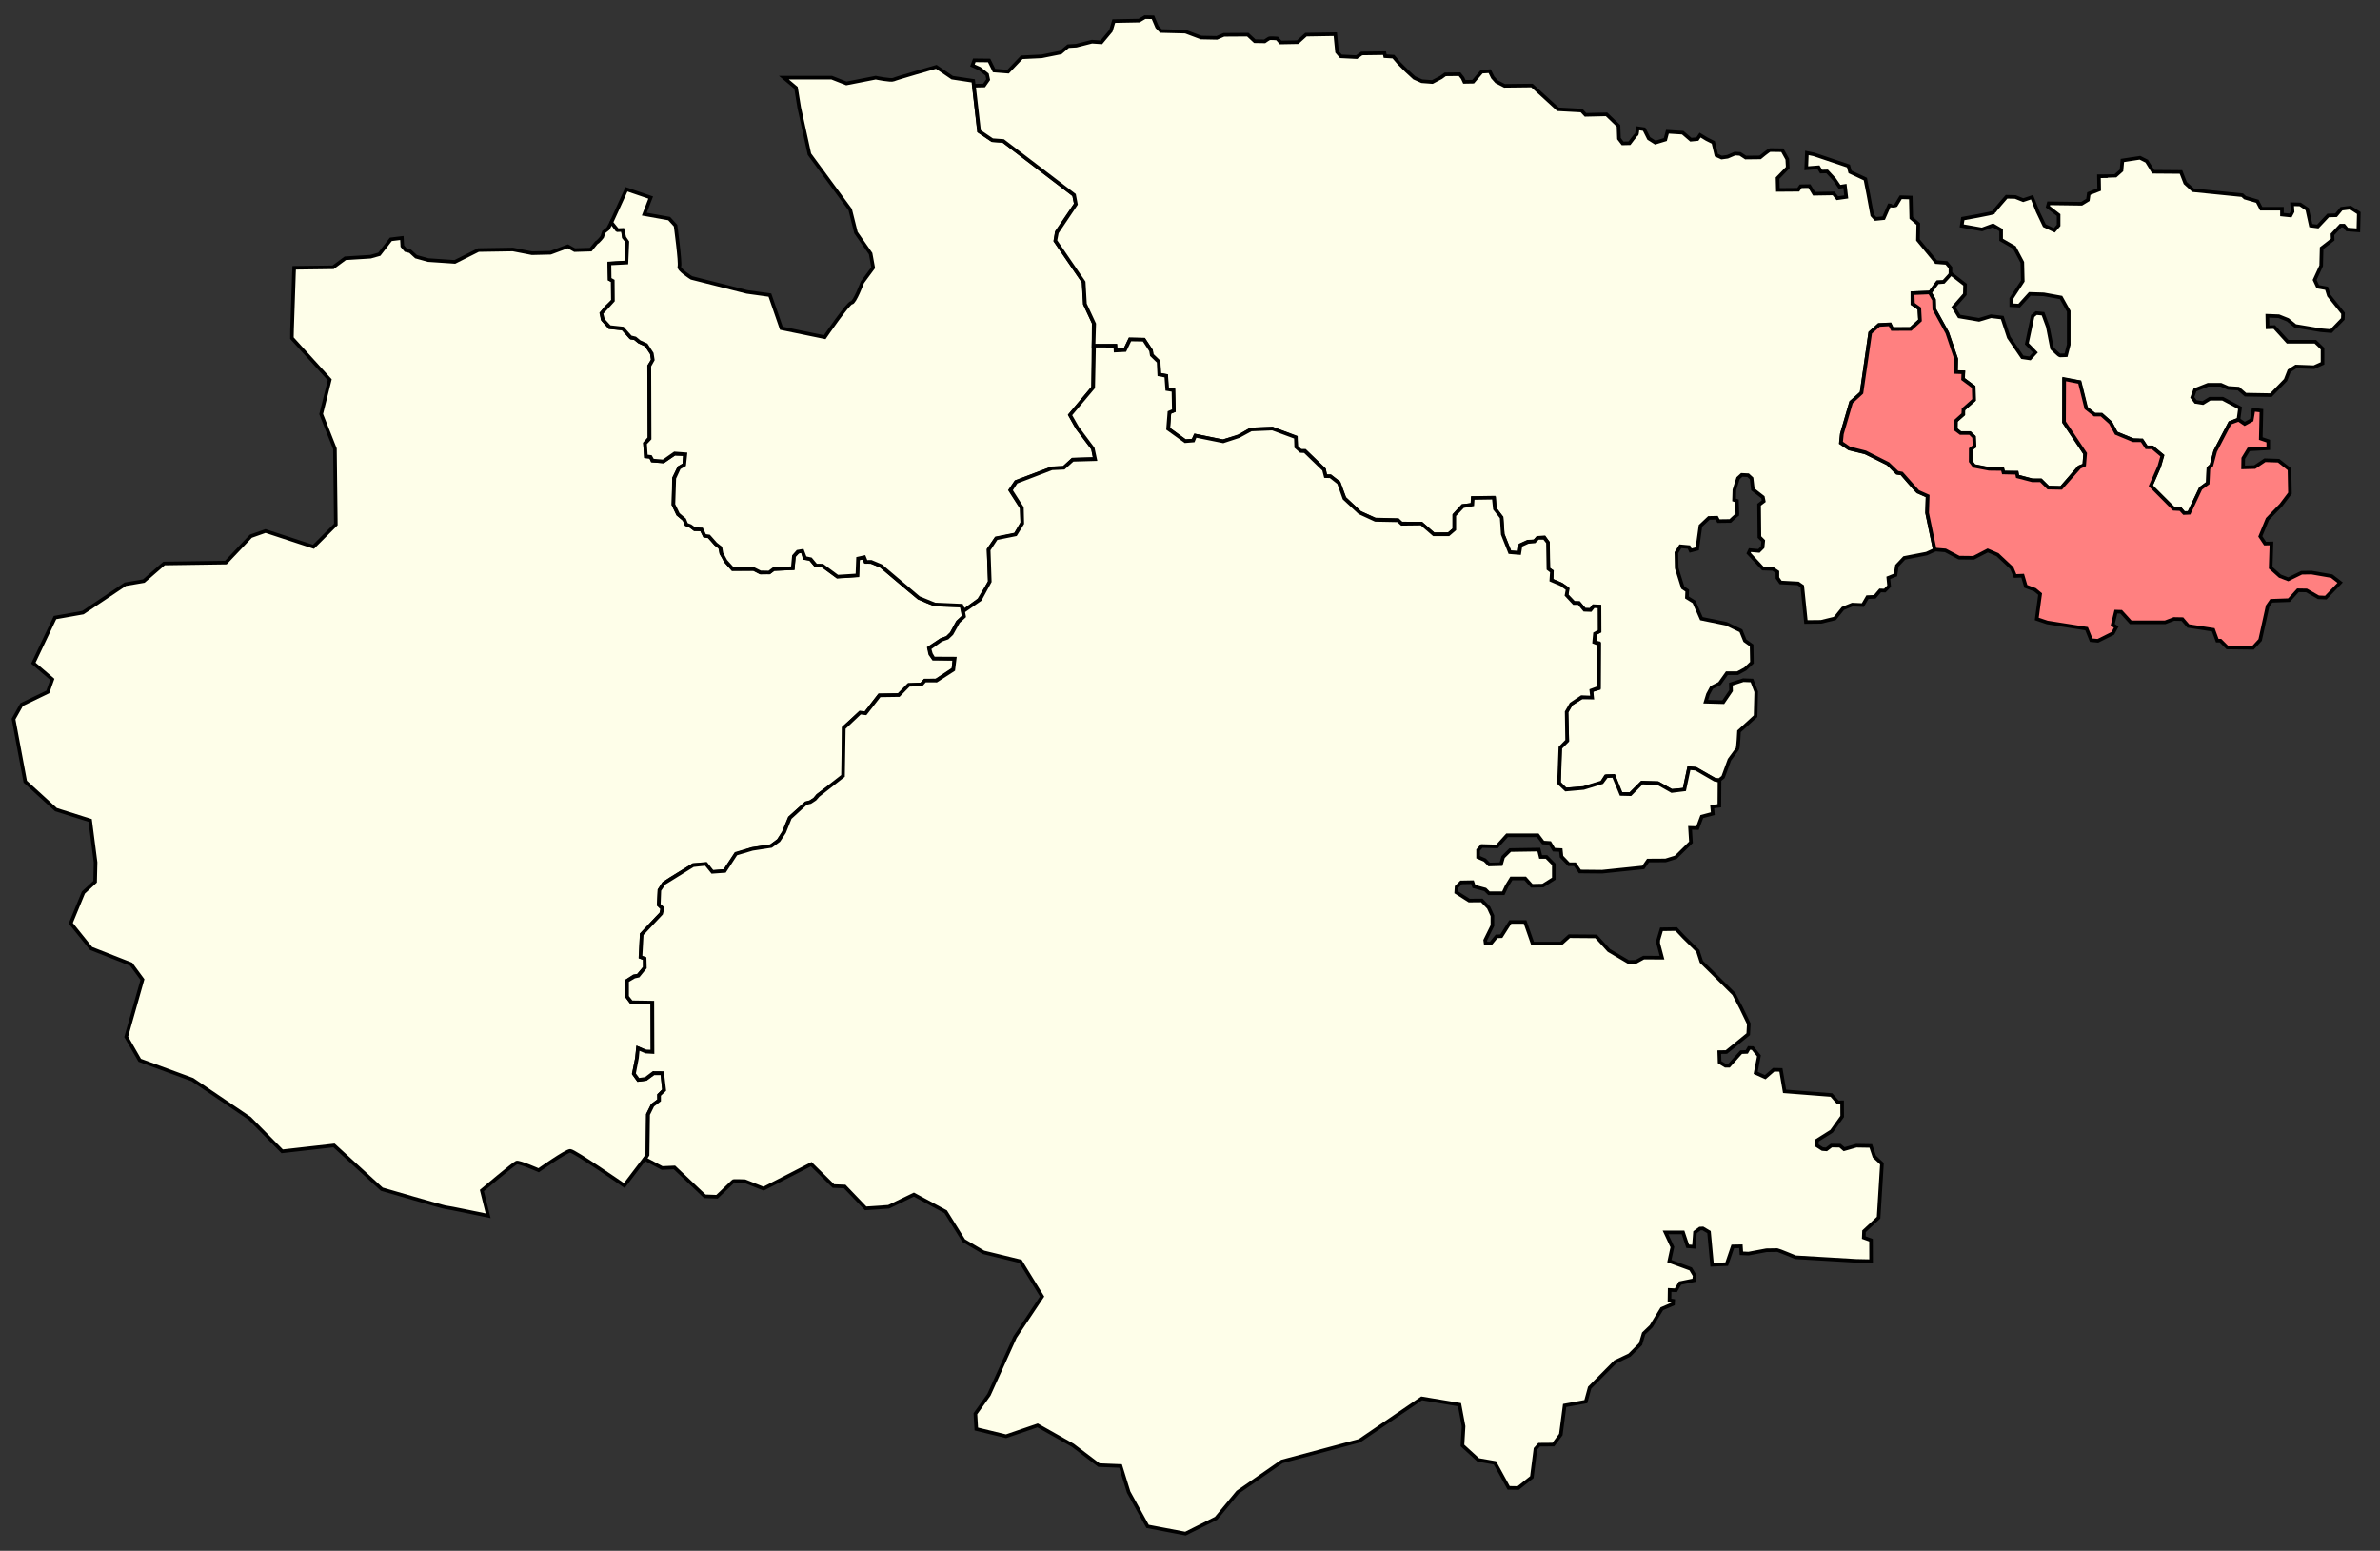
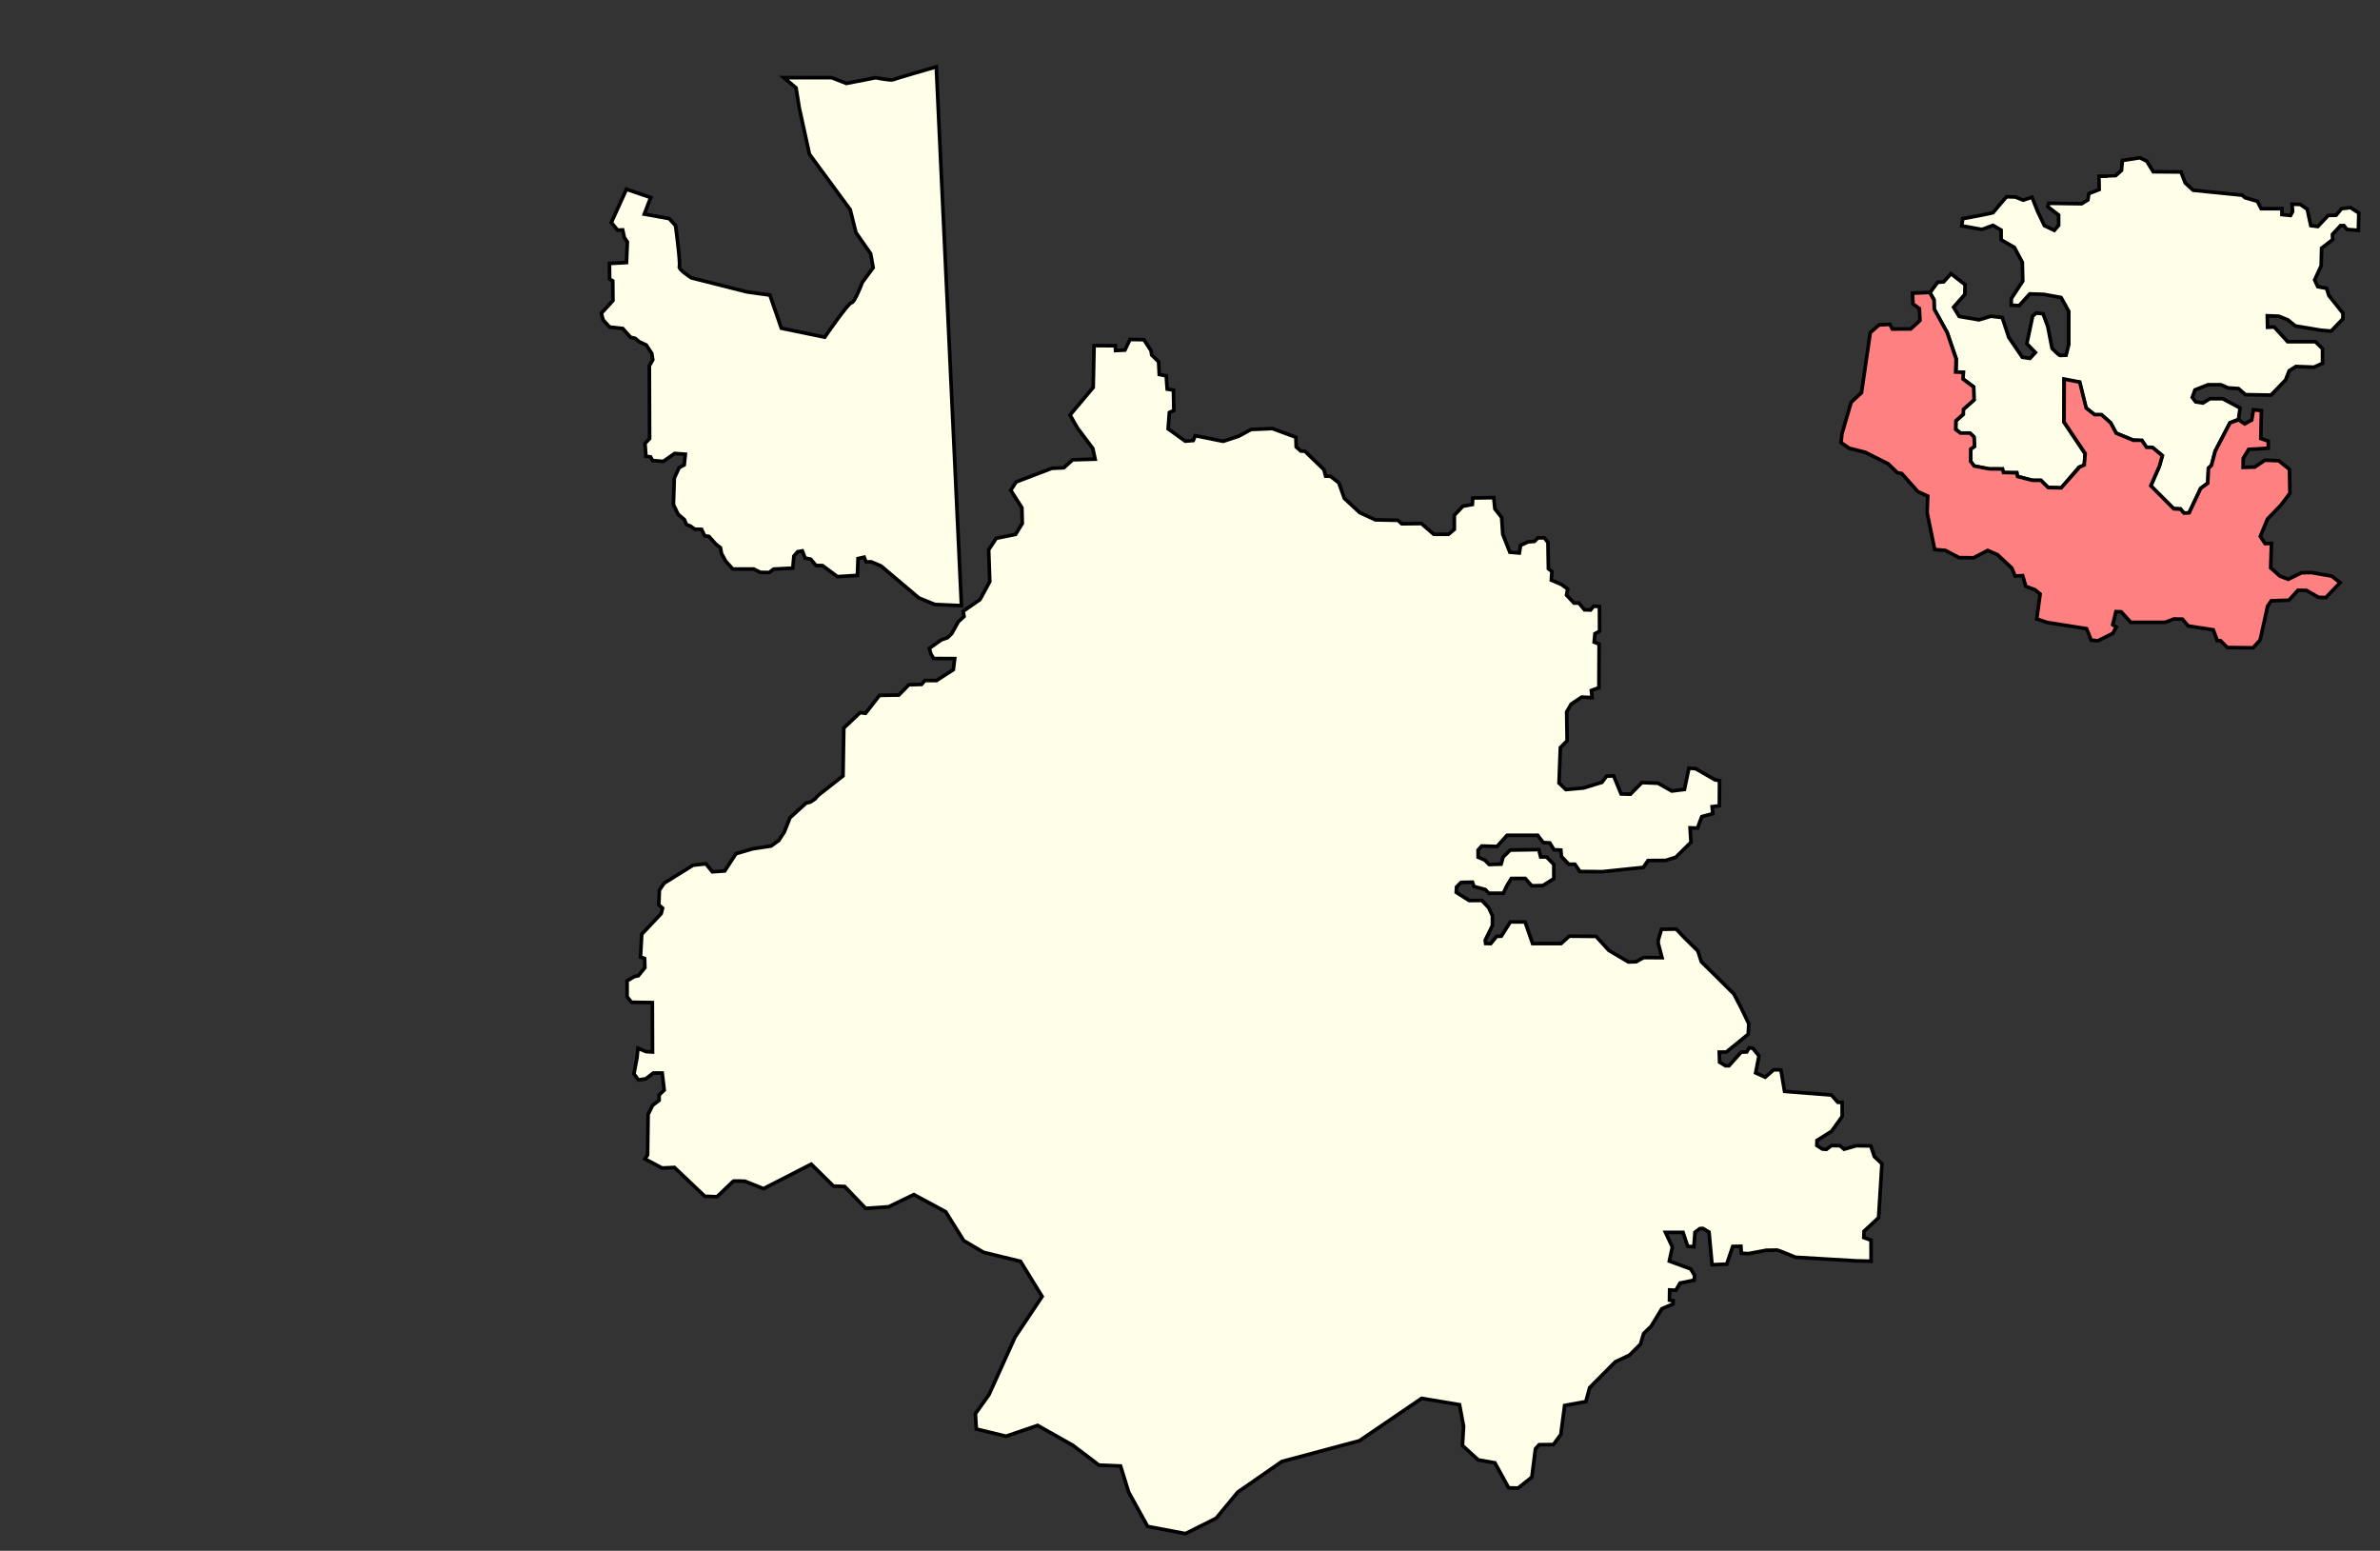
<svg xmlns="http://www.w3.org/2000/svg" xmlns:ns1="http://www.inkscape.org/namespaces/inkscape" xmlns:ns2="http://sodipodi.sourceforge.net/DTD/sodipodi-0.dtd" width="660" height="430" id="svg2" version="1.1" ns1:version="0.48.1 " ns2:docname="Providensky District 2008.svg">
  <rect width="100%" height="100%" fill="#333333" stroke="none" />
  <defs id="defs4">
    <ns1:path-effect effect="skeletal" id="path-effect3002" is_visible="true" pattern="M 0,5 C 0,2.24 2.24,0 5,0 7.76,0 10,2.24 10,5 10,7.76 7.76,10 5,10 2.24,10 0,7.76 0,5 z" copytype="single_stretched" prop_scale="1" scale_y_rel="false" spacing="0" normal_offset="0" tang_offset="0" prop_units="false" vertical_pattern="false" fuse_tolerance="0" />
    <ns1:path-effect effect="skeletal" id="path-effect2998" is_visible="true" pattern="M 0,0 0,10 10,5 z" copytype="single_stretched" prop_scale="1" scale_y_rel="false" spacing="0" normal_offset="0" tang_offset="0" prop_units="false" vertical_pattern="false" fuse_tolerance="0" />
    <ns1:path-effect effect="spiro" id="path-effect2994" is_visible="true" />
    <ns1:path-effect effect="spiro" id="path-effect3005" is_visible="true" />
    <filter id="filter3040" ns1:label="Duotone" ns1:menu="Color" ns1:menu-tooltip="Change colors to a duotone palette" height="1" width="1" y="0" x="0" color-interpolation-filters="sRGB">
      <feColorMatrix id="feColorMatrix3042" type="saturate" values="0" result="result1" />
      <feFlood id="feFlood3044" flood-color="rgb(9,111,152)" result="result2" />
      <feBlend id="feBlend3046" in2="result1" mode="screen" result="result2" />
      <feComposite id="feComposite3048" in2="SourceGraphic" operator="in" in="result2" />
    </filter>
    <ns1:perspective id="perspective18" ns1:persp3d-origin="622.97998 : 263.06 : 1" ns1:vp_z="1245.96 : 394.59 : 1" ns1:vp_y="0 : 1000 : 0" ns1:vp_x="0 : 394.59 : 1" ns2:type="inkscape:persp3d" />
  </defs>
  <ns2:namedview id="base" pagecolor="#ffffff" bordercolor="#666666" borderopacity="1.0" ns1:pageopacity="0.0" ns1:pageshadow="2" ns1:zoom="1.361769" ns1:cx="331.5663" ns1:cy="303.26087" ns1:document-units="px" ns1:current-layer="layer1" showgrid="false" ns1:window-width="1440" ns1:window-height="881" ns1:window-x="-4" ns1:window-y="-4" ns1:window-maximized="1" width="100px" />
  <g ns1:label="Layer 1" ns1:groupmode="layer" id="layer1" transform="translate(0,-622.362)">
-     <path style="fill:#fefee9;stroke:#000000;stroke-width:1px;stroke-linecap:butt;stroke-linejoin:miter;stroke-opacity:1;fill-opacity:1" d="m 265.561,794.855 1.688,-1.562 -0.625,-3.125 -7.375,-0.188 -2.375,-0.938 -2.062,-0.938 -2.688,-2.188 -7.862,-6.648 -2.607,-1.061 -1.679,-0.088 -0.398,-1.105 -1.635,0.177 -0.221,4.64 -5.524,0.354 -4.198,-3.094 -1.9,-0.088 -1.458,-1.724 -1.547,-0.177 -0.53,-2.077 -1.282,0.354 -1.105,1.149 -0.309,3.403 -5.303,0.221 -1.193,0.884 -2.431,0.088 -1.9,-1.016 -5.878,0.044 -1.9,-2.121 -0.575,-1.215 -0.658,-1 -0.359,-1.762 -1.122,-0.789 -1.043,-1.2 -0.884,-0.972 -1.242,-0.268 -0.879,-1.72 -1.874,0 -1.264,-1.016 -1.026,-0.388 -0.565,-1.291 -1.768,-1.458 -1.237,-2.652 0.133,-7.38 1.414,-2.873 1.458,-0.84 0.133,-2.961 -2.873,-0.044 -3.094,2.077 -3.049,-0.221 -0.398,-1.061 -1.37,-0.088 -0.265,-3.624 1.237,-1.458 -0.088,-19.976 1.061,-1.547 -0.309,-2.033 -1.635,-2.342 -1.9,-0.84 -1.193,-0.972 -1.016,-0.088 -2.254,-2.563 -3.712,-0.354 -1.945,-2.21 -0.265,-1.679 1.326,-1.724 1.812,-1.635 -0.044,-5.745 -0.84,-0.309 -0.133,-4.331 4.729,-0.354 0.265,-5.878 -0.982,-1.079 -0.25,-2.125 -1.719,-0.062 -1.406,-2.062 -1,1.875 -1.162,0.901 -0.425,1.331 -0.53,0.65 -0.657,0.685 -0.448,0.304 -1.563,1.914 -4.464,0.133 -1.878,-1.05 -4.81,1.788 -5.125,0.125 -5.312,-1.031 -9.562,0.156 -6.531,3.281 -7.375,-0.5 -3.375,-0.938 -1.625,-1.5 -1.25,-0.312 -0.938,-1.125 -0.125,-2.25 -3.062,0.375 -3.188,4.125 -2.438,0.688 -7,0.438 -3.375,2.5 -10.797,0.141 -0.07,1.555 c -0.633,17.367 -0.57,17.93 -0.57,17.93 l 10.5,11.562 -2.375,9.5 3.812,9.625 0.25,21 -6.187,6.188 -13.312,-4.375 -4.062,1.438 -6.938,7.312 -17.125,0.25 -5.625,4.875 -5.125,0.875 -11.75,7.875 -7.75,1.375 -6,12.625 5.25,4.5 -1.25,3.5 -7.25,3.5 -2.25,4 3.25,17.375 8.5,7.75 9.5,3 1.5,11.625 -0.125,5.375 -3.25,3 -3.5,8.5 5.625,7 11.125,4.375 3.125,4.25 -4.5,15.875 3.75,6.5 14.625,5.375 15.875,10.75 9,9.125 14.375,-1.625 13.25,12.125 c 0,0 17.125,5 17.625,5 0.5,0 11.875,2.375 11.875,2.375 l -1.75,-7 c 0,0 8.875,-7.5 9.625,-7.75 0.75,-0.25 6.125,2.125 6.125,2.125 0,0 7.625,-5.375 8.75,-5.375 1.125,0 15,9.625 15,9.625 l 6.375,-8.375 0.125,-11.312 0.594,-1.188 0.719,-1.438 1.844,-1.312 -0.031,-1.438 1.375,-1.375 -0.438,-4.688 -2.438,0 -2.125,1.562 -2.125,0.25 -1.25,-1.75 0.875,-4.188 0.312,-2.812 2.125,0.938 1.875,0 -0.062,-13.625 -5.812,-0.062 -1.125,-1.562 -0.125,-4.375 2,-1.312 1.125,-0.156 1.875,-2.219 0.062,-2.562 -1.188,-0.375 0.25,-6.312 4.25,-4.5 1.188,-1.188 0.312,-1.438 -1,-1.062 0.25,-4.125 1.125,-1.75 2.062,-1.375 6.125,-3.75 3.562,-0.188 1.562,2.188 3.562,-0.312 3.198,-4.701 4.419,-1.414 5.215,-0.795 2.121,-1.591 1.414,-2.21 1.679,-4.066 4.508,-3.977 1.034,-0.25 1.355,-0.861 0.882,-1.099 7.16,-5.215 0.088,-13.612 4.508,-4.066 1.503,0.088 3.801,-4.95 5.392,-0.088 2.74,-2.74 3.535,-0.177 0.972,-1.061 3.182,-0.088 4.773,-3.182 0.265,-2.828 -5.834,-0.088 -0.884,-1.237 -0.353,-1.679 c 0,0 3.094,-2.033 3.447,-2.21 0.354,-0.177 1.591,-0.619 1.591,-0.619 l 1.214,-1.211 z" id="path3050" ns1:connector-curvature="0" ns2:nodetypes="ccccccccccccccccccccccccccccccccccccccccccccccccccccccccccccccccccccccccccccccccccccccccccccccccccccccccccccccccccccccccccccccccccccccccccsccscsccccccccccccccccccccccccccccccccccccccccccccccccccccccccccccccccccc" />
-     <path style="fill:#fefee9;stroke:#000000;stroke-width:1px;stroke-linecap:butt;stroke-linejoin:miter;stroke-opacity:1;fill-opacity:1" d="m 266.624,790.296 -7.402,-0.331 -4.419,-1.812 -10.474,-8.861 -2.74,-1.149 -1.414,0.022 -0.53,-1.304 -1.702,0.376 -0.177,4.662 -5.524,0.354 -4.176,-3.071 -1.79,-0.022 -1.458,-1.746 -1.569,-0.331 -0.751,-1.967 -1.282,0.221 -1.061,1.215 -0.309,3.337 -5.303,0.265 -1.237,0.95 -2.453,-0.044 -1.856,-0.928 -5.789,0 -1.989,-2.21 -1.149,-2.121 -0.265,-1.547 -1.348,-1.061 -1.856,-2.099 -1.193,-0.155 -0.84,-1.79 -1.922,-0.066 -1.193,-0.862 -1.105,-0.42 -0.552,-1.348 -1.746,-1.503 -1.304,-2.696 0.243,-7.314 1.326,-2.873 1.436,-0.818 0.309,-2.939 -2.961,-0.221 -3.16,2.21 -2.961,-0.243 -0.575,-1.016 -1.282,-0.155 -0.243,-3.58 1.26,-1.326 -0.066,-20.175 0.95,-1.679 -0.265,-1.724 -1.547,-2.386 -1.856,-0.84 -1.215,-0.994 -1.282,-0.309 -2.166,-2.431 -3.646,-0.398 -1.79,-1.967 -0.486,-1.856 3.204,-3.513 -0.044,-5.458 -0.862,-0.486 -0.066,-4.353 4.729,-0.243 0.243,-5.723 -0.84,-1.215 -0.464,-2.121 -1.414,0.066 -1.724,-2.121 4.198,-9.214 6.718,2.298 -1.768,4.596 6.894,1.237 1.768,1.945 c 0,0 1.414,10.43 1.061,11.314 -0.354,0.884 3.359,3.182 3.359,3.182 l 15.38,3.889 6.364,0.884 3.182,9.192 12.021,2.475 c 0,0 6.541,-9.546 7.425,-9.546 0.884,0 3.005,-5.657 3.005,-5.657 l 3.005,-4.066 -0.707,-3.889 -4.066,-5.834 -1.591,-6.364 -11.314,-15.38 -2.828,-12.905 -0.884,-5.48 -3.359,-2.828 13.258,0 4.066,1.591 8.132,-1.591 c 0,0 4.243,0.884 4.95,0.53 0.707,-0.354 11.844,-3.536 11.844,-3.536 l 4.419,3.005 5.834,0.884 1.591,13.965 3.712,2.475 3.005,0.177 19.622,15.026 0.53,2.475 -5.303,7.778 -0.353,2.475 7.778,11.314 0.354,6.187 2.475,5.303 -0.177,17.854 -6.364,7.601 1.945,3.536 4.419,5.834 0.53,2.828 -6.187,0.177 -2.475,2.298 -3.359,0.177 -9.899,3.712 -1.591,2.298 3.182,4.95 0.177,4.066 -1.945,3.359 -5.303,1.061 -2.121,3.005 0.354,9.016 -3.005,4.95 -4.176,3.116 z" id="path3785" ns1:connector-curvature="0" ns2:nodetypes="cccccccccccccccccccccccccccccccccccccccccccccccccccccccccccccccccccccccccscccccsccccccccccccccccccccccccccccccccccccccccccccc" />
-     <path style="fill:#fefee9;stroke:#000000;stroke-width:1px;stroke-linecap:butt;stroke-linejoin:miter;stroke-opacity:1;fill-opacity:1" d="m 271.53,658.752 3.646,2.475 3.027,0.221 19.666,14.982 0.486,2.563 -5.259,7.822 -0.442,2.298 7.867,11.49 0.354,6.055 2.563,5.524 -0.188,6.132 6.066,-0.077 0.088,1.326 2.563,-0.133 1.414,-2.961 3.845,0.088 1.989,3.005 0.177,1.237 1.856,1.812 0.221,3.712 1.9,0.265 0.177,3.757 1.812,0.221 0.177,5.657 -1.238,0.486 -0.309,4.552 4.685,3.447 2.166,-0.177 0.707,-1.37 6.187,1.282 1.37,0.265 4.331,-1.237 3.403,-2.033 6.01,-0.221 6.452,2.475 0.133,2.607 1.061,1.105 1.37,-0.044 5.348,5.171 0.309,1.9 1.326,0 2.386,1.812 1.635,4.287 4.287,4.022 4.154,1.856 6.32,0.177 0.928,0.928 5.613,0.044 3.315,2.961 4.287,-0.044 1.547,-1.282 0,-4.066 2.298,-2.519 2.784,-0.221 0.044,-1.9 5.922,0.044 0.177,2.873 1.812,2.475 0.354,4.685 1.989,4.95 2.696,0.177 0.221,-2.21 2.033,-0.928 1.944,-0.088 0.795,-0.972 1.856,-0.133 0.972,1.414 0.133,7.425 0.972,0.575 -0.044,2.519 2.696,1.149 1.635,1.061 -0.177,1.945 1.989,2.077 1.458,0.088 1.591,1.856 1.679,0 0.707,-0.928 1.635,0.044 0,6.806 -1.237,0.663 -0.044,2.386 1.193,0.265 -0.044,12.507 -2.033,0.575 0,1.856 -2.696,0.088 -3.005,1.812 -1.282,2.166 0.309,7.999 -2.077,2.033 -0.265,9.634 1.635,1.9 5.215,-0.354 4.95,-1.414 1.149,-1.856 2.254,-0.044 1.856,4.906 2.74,0.044 3.182,-3.138 4.375,0.088 3.845,2.121 3.58,-0.265 1.282,-5.922 1.812,0.133 c 0,0 5.325,3.029 5.348,3.005 l 1.237,0.088 1.061,-0.84 1.768,-4.817 c 0,0 1.989,-2.74 2.21,-3.005 0.221,-0.265 0.442,-4.861 0.442,-4.861 l 4.596,-4.198 0.177,-6.762 -1.193,-3.138 -2.386,-0.088 -3.447,1.105 0.044,1.812 -2.166,3.182 -4.861,-0.133 0.619,-2.033 1.016,-1.9 2.21,-1.105 2.033,-2.873 2.961,0 2.121,-1.149 1.856,-1.768 -0.088,-4.773 -1.856,-1.326 -1.105,-2.74 -4.066,-1.945 -6.894,-1.414 -2.033,-4.64 -1.989,-1.237 0.088,-1.9 -1.237,-0.84 -1.679,-5.392 -0.088,-4.287 1.105,-1.768 2.386,0.221 0.442,0.972 1.856,-0.486 0.884,-6.364 2.342,-2.21 2.166,-0.044 0.486,0.928 3.27,-0.044 c 0,0 1.989,-1.9 1.989,-1.724 0,0.177 -0.133,-3.845 -0.133,-3.845 l -0.795,-0.265 0.088,-2.784 1.016,-3.226 1.016,-0.928 1.768,0.088 0.972,0.884 0.353,3.049 2.784,2.166 0.221,1.105 -1.282,0.972 0.088,8.971 1.061,1.061 -0.177,1.768 -1.016,1.016 -2.475,-0.221 -0.398,0.84 3.978,4.287 2.784,0.088 1.237,0.84 0,1.635 0.884,1.282 4.861,0.265 1.149,0.795 1.016,9.899 4.198,-0.044 3.801,-0.928 2.254,-2.784 2.607,-1.061 2.917,0.133 1.282,-2.21 2.033,-0.088 1.503,-1.768 1.282,0.044 1.193,-1.237 -0.221,-2.298 1.989,-0.795 0.398,-2.563 2.033,-2.166 6.187,-1.193 2.298,-1.061 -2.166,-10.297 0.133,-4.685 c 0,0 -2.431,-1.105 -2.652,-1.105 -0.221,0 -4.508,-5.082 -4.508,-5.082 l -1.326,-0.177 -2.563,-2.607 -6.143,-3.005 -4.552,-1.105 -2.298,-1.547 0.265,-2.519 2.563,-8.795 2.917,-2.475 2.386,-16.705 2.386,-2.21 3.094,-0.133 0.486,1.26 5.237,-0.022 c 0,0 2.519,-2.276 2.607,-2.364 0.088,-0.088 -0.177,-3.359 -0.177,-3.359 l -1.922,-1.26 0,-2.961 4.883,-0.155 2.099,-2.873 1.746,-0.022 1.823,-1.867 0.011,-2.154 -1.105,-1.326 -2.873,-0.221 -5.038,-6.143 0.088,-4.419 -1.944,-1.679 -0.133,-5.657 -2.784,-0.088 -1.458,2.409 c -0.021,0.035 -1.724,-0.155 -1.724,-0.155 l -1.547,3.536 -2.254,0.221 -0.928,-1.016 -1.061,-5.745 -0.84,-4.287 -4.243,-1.989 -0.442,-1.635 -9.59,-3.226 -1.945,-0.398 -0.177,4.243 3.403,-0.265 0.707,1.193 1.679,-0.044 2.033,2.21 1.414,2.055 1.503,-0.243 0.354,3.049 -2.475,0.354 -1.061,-1.326 -5.392,0.088 -1.282,-2.121 -2.431,0.044 -0.663,0.972 -5.657,0.044 -0.088,-3.27 2.828,-2.917 -0.133,-2.342 -1.37,-2.475 c 0,0 -3.094,-0.044 -3.403,-0.044 -0.309,0 -2.74,2.033 -2.74,2.033 l -4.022,0.044 -1.547,-1.016 -1.414,-0.088 -2.077,0.884 -1.635,0.221 -1.458,-0.663 -0.84,-3.536 -1.856,-0.928 -1.812,-1.105 -0.751,1.105 -1.812,0.177 -2.254,-1.945 -4.243,-0.265 -0.575,2.166 -2.784,0.84 -1.812,-1.149 -1.282,-2.563 -1.812,-0.265 c 0,0 -0.133,1.768 -0.309,1.768 -0.177,0 -1.944,2.386 -1.944,2.386 l -1.9,0.044 -1.016,-1.326 -0.133,-3.536 -3.315,-3.182 -5.834,0.133 -1.105,-1.193 -6.541,-0.354 -7.204,-6.585 -7.601,0.088 -2.21,-1.149 -1.061,-1.193 -0.84,-1.724 -2.21,0.133 -2.386,2.784 -2.431,0.044 -0.486,-1.061 -0.84,-1.061 -3.978,0.044 -1.149,0.84 -2.431,1.282 -2.917,-0.221 -2.077,-0.928 -2.254,-2.077 -1.989,-1.989 -1.547,-1.812 -2.298,-0.133 -0.177,-0.84 -6.32,0.088 -1.414,1.016 -4.375,-0.221 -1.061,-1.237 -0.486,-4.906 -8.132,0.133 -2.298,2.077 -4.729,0.088 -0.972,-1.105 c 0,0 -1.856,-0.133 -2.121,-0.044 -0.265,0.088 -1.326,0.84 -1.326,0.84 l -2.74,-0.044 -1.945,-1.812 -6.629,0.044 -1.944,0.84 -4.375,-0.088 -4.331,-1.635 -6.806,-0.177 -1.061,-1.105 -1.149,-2.696 -2.21,-0.044 -1.635,0.972 -7.027,0.133 -0.795,2.696 -2.652,3.182 -2.607,-0.177 -4.331,1.105 -2.254,0.133 -2.077,1.768 -5.303,1.061 -5.48,0.265 -3.801,3.977 -3.889,-0.309 -1.37,-2.784 -4.11,-0.044 -0.53,1.414 1.989,0.884 2.077,1.635 0.309,1.414 -1.149,1.635 -2.806,0.055 z" id="path3886" ns1:connector-curvature="0" ns2:nodetypes="ccccccccccccccccccccccccccccccccccccccccccccccccccccccccccccccccccccccccccccccccccccccccccccccccccccccccccccccccccccccccccccccccccccccccccccccccccscccccccccccccccccccccccccccccccccccccccccccsccccccccccccccscccccccccccccccccccccccccccccccccccccccccccccscccccccccccccccccccscccccccccccccccccccccccccccccccccccccccccccccccccccccccccccccccccccccc" />
+     <path style="fill:#fefee9;stroke:#000000;stroke-width:1px;stroke-linecap:butt;stroke-linejoin:miter;stroke-opacity:1;fill-opacity:1" d="m 266.624,790.296 -7.402,-0.331 -4.419,-1.812 -10.474,-8.861 -2.74,-1.149 -1.414,0.022 -0.53,-1.304 -1.702,0.376 -0.177,4.662 -5.524,0.354 -4.176,-3.071 -1.79,-0.022 -1.458,-1.746 -1.569,-0.331 -0.751,-1.967 -1.282,0.221 -1.061,1.215 -0.309,3.337 -5.303,0.265 -1.237,0.95 -2.453,-0.044 -1.856,-0.928 -5.789,0 -1.989,-2.21 -1.149,-2.121 -0.265,-1.547 -1.348,-1.061 -1.856,-2.099 -1.193,-0.155 -0.84,-1.79 -1.922,-0.066 -1.193,-0.862 -1.105,-0.42 -0.552,-1.348 -1.746,-1.503 -1.304,-2.696 0.243,-7.314 1.326,-2.873 1.436,-0.818 0.309,-2.939 -2.961,-0.221 -3.16,2.21 -2.961,-0.243 -0.575,-1.016 -1.282,-0.155 -0.243,-3.58 1.26,-1.326 -0.066,-20.175 0.95,-1.679 -0.265,-1.724 -1.547,-2.386 -1.856,-0.84 -1.215,-0.994 -1.282,-0.309 -2.166,-2.431 -3.646,-0.398 -1.79,-1.967 -0.486,-1.856 3.204,-3.513 -0.044,-5.458 -0.862,-0.486 -0.066,-4.353 4.729,-0.243 0.243,-5.723 -0.84,-1.215 -0.464,-2.121 -1.414,0.066 -1.724,-2.121 4.198,-9.214 6.718,2.298 -1.768,4.596 6.894,1.237 1.768,1.945 c 0,0 1.414,10.43 1.061,11.314 -0.354,0.884 3.359,3.182 3.359,3.182 l 15.38,3.889 6.364,0.884 3.182,9.192 12.021,2.475 c 0,0 6.541,-9.546 7.425,-9.546 0.884,0 3.005,-5.657 3.005,-5.657 l 3.005,-4.066 -0.707,-3.889 -4.066,-5.834 -1.591,-6.364 -11.314,-15.38 -2.828,-12.905 -0.884,-5.48 -3.359,-2.828 13.258,0 4.066,1.591 8.132,-1.591 c 0,0 4.243,0.884 4.95,0.53 0.707,-0.354 11.844,-3.536 11.844,-3.536 z" id="path3785" ns1:connector-curvature="0" ns2:nodetypes="cccccccccccccccccccccccccccccccccccccccccccccccccccccccccccccccccccccccccscccccsccccccccccccccccccccccccccccccccccccccccccccc" />
    <path style="fill:#fefee9;stroke:#000000;stroke-width:1px;stroke-linecap:butt;stroke-linejoin:miter;stroke-opacity:1;fill-opacity:1" d="m 544.936,701.292 -0.062,2.688 -3.125,3.562 1.562,2.562 5.5,0.938 3.312,-1 3.125,0.375 1.812,5.5 3.75,5.5 2.125,0.312 1.5,-1.625 -2.375,-2.438 1.625,-7.688 1,-0.812 1.875,0.188 1.312,3.562 1.188,6.062 c 0,0 1.938,1.938 2.188,1.938 0.25,0 1.688,-0.062 1.688,-0.062 l 0.75,-2.938 0,-9.25 -2.125,-3.812 -4.812,-0.875 -3.875,-0.125 -2.938,3.25 -2.188,-0.125 0,-1.812 3.188,-4.875 -0.125,-5.188 -2.188,-4.125 -3.688,-2.125 0,-2.688 -2.25,-1.312 -3.062,1.125 -5.625,-1 0.312,-2 c 0,0 8.562,-1.5 8.562,-1.75 0,-0.25 3.562,-4.312 3.562,-4.312 l 2.438,0.062 2.188,0.875 2.438,-0.812 1.562,3.938 1.875,3.938 2.75,1.312 1.188,-1.375 0,-2.875 -3,-2.312 0.25,-0.938 9.125,0.125 1.75,-1.062 0.25,-1.75 2.875,-1.125 -0.062,-3.688 c 0,0 4.462,-0.029 4.5,-0.062 l 1.75,-1.562 0.25,-2.75 4.875,-0.75 1.875,0.938 1.812,2.938 7.688,0.062 1.188,3.062 2.188,2 13.625,1.375 0.75,0.688 3.438,1 1.062,2.062 5.75,0 0,1.625 2.375,0.25 0.562,-1.062 -0.125,-2.062 2.25,0.062 1.938,1.312 1,4.562 1.938,0.25 2.875,-3.062 2.188,-0.062 1.5,-1.812 2.5,-0.312 2.312,1.5 -0.125,4.812 -3.125,-0.25 -0.875,-1.062 -0.938,0 -2.25,2.438 0.062,1.438 -3.062,2.375 -0.125,4.875 -1.812,3.938 0.875,1.875 2.438,0.438 0.625,2 3.938,4.938 -0.062,1.562 -3.25,3.375 -2.875,-0.25 -7.062,-1.188 -2.062,-1.688 -2.5,-1 -3.188,-0.125 0.062,3.188 1.875,-0.062 3.688,4.062 7.688,0 2,1.938 0,4.062 -2.375,1.062 -5,-0.188 -1.875,1.188 -1,2.562 -4.062,4.188 -7.062,-0.125 -1.938,-1.688 -2.875,-0.188 -2,-0.875 -3.562,0 -3.625,1.438 -0.75,2.062 0.938,1.25 2,0.312 1.938,-1.188 3.562,0 4.812,2.562 -0.438,3.172 -2.344,0.922 -4.125,7.906 -1,3.938 -0.844,0.75 -0.125,4.094 -2.031,1.531 -3.281,6.875 -1.438,0.031 -0.938,-1.25 -1.875,-0.062 -6.344,-6.25 2.312,-5.375 0.875,-3.094 -2.688,-2.156 -1.75,-0.062 c 0,0 -1,-1.719 -1.125,-1.812 -0.125,-0.094 -2.438,-0.219 -2.438,-0.219 l -4.781,-1.938 -1.531,-2.906 -2.531,-2.156 -2.031,-0.031 -2.312,-1.906 -1.751,-7.141 -4.262,-0.737 -0.018,11.816 5.844,8.719 -0.201,3.335 -1.503,0.442 -4.883,5.745 -3.712,-0.133 -1.967,-1.922 -2.342,-0.022 -4.221,-1.127 -0.133,-1.016 -3.823,0.022 -0.177,-1.039 -3.668,0.022 -4.243,-0.862 -0.862,-1.26 -0.066,-3.491 1.016,-0.641 -0.111,-2.718 -1.127,-0.928 -2.652,-0.044 -1.193,-1.149 0,-2.298 2.077,-1.812 -0.088,-1.326 3.005,-2.652 -0.044,-3.624 -3.005,-2.21 0.133,-1.812 -1.989,-0.088 0.044,-3.668 -2.519,-7.248 -3.624,-6.497 -0.088,-2.74 -1.061,-1.856 2.121,-2.873 1.679,-0.133 2.038,-2.257 z" id="path3888" ns1:connector-curvature="0" ns2:nodetypes="cccccccccccccccccsccccccccccccccccccsccccccccccccccccccccccccccccccccccccccccccccccccccccccccccccccccccccccccccccccccccccccccccccccccccccccccccccccccccccccccccccccccccccccccccccccccccccc" />
    <path style="fill:#ff8080;stroke:#000000;stroke-width:1px;stroke-linecap:butt;stroke-linejoin:miter;stroke-opacity:1;fill-opacity:1" d="m 539.483,774.979 3.766,2 4.047,0.047 3.922,-2.031 2.719,1.172 3.969,3.719 0.906,2.188 2.094,-0.094 0.875,2.969 2.531,0.938 1.438,1.188 -0.938,6.906 2.908,0.979 10.916,1.724 1.282,3.182 1.856,0.177 4.154,-2.077 0.928,-1.724 -0.972,-0.663 0.884,-3.624 1.458,0.044 2.652,2.917 9.546,0 2.431,-0.928 2.342,0.044 1.635,1.9 6.939,1.061 1.105,3.005 0.884,0 1.9,1.9 7.115,0.088 1.989,-2.166 2.077,-9.413 1.016,-1.458 4.906,-0.177 2.475,-2.74 2.386,0.044 3.315,1.9 2.033,0.088 3.978,-4.154 -2.342,-1.812 -5.613,-0.972 -2.74,0.044 -3.712,1.812 -2.298,-0.884 -2.563,-2.298 0.221,-6.762 -1.768,0.044 -1.326,-1.989 1.989,-4.817 3.757,-3.889 2.475,-3.27 -0.133,-6.629 -3.005,-2.386 -3.801,-0.133 -2.828,1.9 -3.226,0.088 0.044,-2.519 1.503,-2.475 5.436,-0.309 0,-1.989 -2.077,-0.707 0.177,-7.734 -2.21,-0.265 -0.486,2.873 -1.944,1.061 -1.679,-1.149 -2.409,0.884 -4.088,7.844 -1.039,3.911 -0.84,0.818 -0.199,4.154 -1.967,1.436 -3.182,6.762 -1.414,0.066 -0.994,-1.083 -1.856,-0.088 -6.364,-6.408 2.364,-5.37 0.84,-2.939 -2.74,-2.32 -1.657,-0.022 -1.282,-1.945 -2.409,-0.022 -4.707,-1.945 -1.569,-2.895 -2.519,-2.254 -1.9,0 -2.342,-1.834 -1.79,-7.182 -4.309,-0.84 -0.044,11.91 5.856,8.728 -0.265,3.182 -1.282,0.575 -5.104,5.767 -3.58,-0.066 -2.055,-2.033 -2.364,0 -4.088,-1.061 -0.222,-1.018 -3.689,-0.087 -0.26,-0.973 -3.74,-0.043 -4.132,-0.795 -0.972,-1.282 0.022,-3.381 1.061,-0.773 -0.133,-2.585 -1.127,-1.105 -2.63,0 -1.348,-1.016 0.066,-2.364 2.033,-1.834 0.066,-1.37 2.939,-2.607 -0.111,-3.58 -2.939,-2.188 0.067,-1.885 -2.125,-0.078 0.136,-3.561 -2.475,-7.336 -3.58,-6.519 -0.088,-2.585 -1.193,-2.055 -4.751,0.199 0.111,2.983 1.768,1.282 0.177,3.292 -2.563,2.364 -5.104,0.022 -0.663,-1.304 -3.027,0.177 -2.431,2.121 -2.431,16.661 -2.873,2.652 -2.563,8.773 -0.243,2.409 2.276,1.569 4.464,1.127 6.32,3.182 2.585,2.475 1.193,0.221 4.486,5.038 2.718,1.215 -0.155,4.685 2.091,10.138 z" id="path2996" ns1:connector-curvature="0" ns2:nodetypes="cccccccccccccccccccccccccccccccccccccccccccccccccccccccccccccccccccccccccccccccccccccccccccccccccccccccccccccccccccccccccccccccccccccccccccccccccccc" />
-     <path style="fill:#ffaaaa;stroke:#000000;stroke-width:1px;stroke-linecap:butt;stroke-linejoin:miter;stroke-opacity:1" d="m 1405.698,451.824 0.906,-5.438 -1.031,-2.438 1.156,-1.156 6.625,0.094 1.375,2.188 -0.125,6.812 -1.406,0.156 -1.469,1.844 -2.406,0.156 z" id="path2998" ns1:connector-curvature="0" />
    <path style="fill:#fefee9;stroke:#000000;stroke-width:1px;stroke-linecap:butt;stroke-linejoin:miter;stroke-opacity:1;fill-opacity:1" d="m 267.342,793.292 -1.594,1.469 -1.844,3.312 -1.188,1.125 -1.719,0.594 -3.281,2.344 0.438,1.562 0.75,1.25 5.844,0.031 -0.375,3.062 -4.688,3.031 -3.188,-0.016 -0.953,1.078 -3.516,0.109 -2.781,2.844 -5.344,0.078 -3.875,4.969 -1.5,-0.188 -4.531,4.281 -0.219,13.281 -6.906,5.406 -0.875,1 -1.281,0.844 -1.188,0.281 -4.459,4.076 -1.591,3.977 -1.525,2.32 -2.099,1.525 -5.215,0.795 -4.552,1.348 -3.116,4.773 -3.425,0.243 -1.79,-2.21 -3.558,0.376 -8.043,4.994 -1.304,1.922 -0.155,4.088 1.039,0.906 -0.376,1.503 -5.392,5.723 -0.354,6.32 1.149,0.42 0.066,2.541 -1.812,2.232 -1.127,0.243 -1.989,1.171 0,4.397 1.215,1.547 5.789,0.088 0.044,13.7 -1.812,-0.11 -2.232,-0.95 -0.265,2.718 -0.84,4.397 1.215,1.679 2.033,-0.287 2.166,-1.635 2.431,0.022 0.552,4.729 -1.414,1.348 0,1.503 -1.812,1.37 -1.237,2.519 -0.155,11.247 -0.717,1.11 4.757,2.509 3.406,-0.156 8.438,8 3.375,0.125 c 0,0 4.406,-4.188 4.5,-4.312 0.094,-0.125 3.219,0 3.219,0 l 5.188,2.062 13.219,-6.781 6.156,6.062 3.125,0.125 5.812,6.062 6.375,-0.438 7,-3.375 8.812,4.75 5,8 5.5,3.25 10.25,2.5 6,9.75 -7.5,11.25 -7.25,16 -3.75,5.25 0.25,4.25 8.25,2 8.75,-3 9.75,5.5 7.25,5.5 6,0.25 2.25,7.25 5.25,9.5 10.5,2 8.5,-4.25 6,-7.25 12.25,-8.5 21.5,-5.75 17.25,-11.75 10.5,1.75 1.125,6 -0.312,5.312 4.375,4 4.625,0.812 3.812,6.938 2.648,0.043 3.789,-3.012 1,-7.844 1.031,-1.156 3.938,-0.031 2.062,-2.781 1.062,-8.062 5.875,-1.062 1.058,-3.876 7.115,-7.159 3.933,-1.856 3.049,-3.049 0.884,-2.961 2.077,-1.989 2.961,-4.861 3.094,-1.326 0.044,-0.884 -1.016,-0.177 0.044,-2.828 1.724,0.088 1.149,-1.989 3.889,-0.795 0.177,-1.282 -1.105,-1.856 -5.922,-2.166 0.84,-3.889 -1.9,-4.066 4.861,0 1.282,3.845 1.724,0.133 0.309,-4.022 1.37,-1.016 0.795,-0.044 1.724,1.016 0.84,9.06 4.066,-0.177 1.679,-4.906 2.254,-0.044 0.133,1.945 1.989,0.088 4.95,-0.928 c 0,0 2.828,-0.044 3.049,-0.044 0.221,0 5.038,1.989 5.038,1.989 l 16.838,0.994 4.11,0.088 -0.022,-5.812 -2.011,-0.729 0.066,-1.746 4.044,-3.779 0.928,-14.96 -2.099,-1.967 -0.994,-2.961 -4,-0.066 -3.403,0.972 -1.127,-0.972 -2.409,-0.022 -1.37,1.039 -1.105,-0.088 -1.547,-0.994 0.044,-1.392 4.044,-2.541 2.939,-4.11 -0.022,-3.933 -1.171,0.022 -1.79,-2.033 -12.993,-1.016 -1.016,-5.944 -1.989,-0.044 -2.364,2.055 -2.644,-1.19 0.906,-4.719 -1.75,-2.156 -1,-0.031 -0.625,1.094 -1.562,0.062 -3.375,3.781 -0.969,0 -1.625,-1 -0.094,-2.781 1.969,-0.031 6.062,-4.938 0.156,-2.906 -2.094,-4.344 -2.031,-3.906 -5.969,-5.938 -3.062,-3 -0.969,-3 -3.875,-3.812 -2.125,-2.25 -4.094,0.062 -0.875,2.969 -0.031,0.875 1.062,4.031 -5.094,-0.031 -2.094,1.156 -2.125,0.062 -5.438,-3.219 -3.531,-3.875 -7.438,-0.062 -2.281,2.062 -7.875,0 -2.094,-6 -4.094,0 -2.5,3.938 -1.312,0.062 -1.625,2 -1.406,-0.031 -0.125,-0.906 2,-4.062 0,-2.719 -1.031,-2.25 -1.906,-2 -3.5,0.031 -3.594,-2.281 0.094,-1.5 1.25,-1.25 3.156,-0.062 0.406,1.194 3.125,0.837 1.031,1.031 4,0 0.938,-2 1.281,-2.094 3.844,0 1.812,2.031 3.094,-0.062 3.031,-1.906 0,-3.969 -2.031,-2.062 -1.625,0 -0.5,-2.031 -7.938,0.125 -1.969,1.938 -0.562,1.969 -3.312,0.094 -1.188,-1.219 -1.875,-0.812 0,-1.969 1,-1.125 4.25,0.125 2.781,-3.094 8.5,0 1.5,2 1.875,0.125 1.125,1.875 1.906,0.094 0.188,1.812 2.031,2.125 1.688,0 1.375,2 6.156,0.062 11.438,-1.188 1.312,-1.906 4.875,-0.031 2.812,-0.875 4.219,-4.156 -0.25,-4 2.062,0.062 1.188,-3.188 3.062,-0.812 -0.188,-1.938 2,-0.25 0.047,-6.953 -1.297,-0.266 -5.312,-3.062 -1.875,-0.156 -1.25,5.906 -3.5,0.438 -3.812,-2.156 -4.469,-0.188 -3.188,3.219 -2.594,-0.062 -2.062,-5 -1.969,0.062 -1.281,1.719 -5.094,1.562 -4.906,0.438 -1.906,-1.812 0.375,-9.812 1.875,-1.906 -0.125,-8 1.25,-2.156 2.906,-1.938 2.906,0.125 -0.219,-1.969 2.094,-0.781 0.062,-12.094 -1.375,-0.531 0.219,-2.344 1.281,-0.688 -0.031,-6.844 -1.625,-0.094 -0.844,1.062 -1.688,-0.062 -1.562,-1.875 -1.344,0 -2.062,-2.188 0.312,-1.688 -1.75,-1.281 -2.781,-1.188 0.156,-2.406 -0.969,-0.75 -0.125,-7.281 -1,-1.281 -1.781,0 -0.969,0.969 -1.781,0.156 -2.062,0.938 -0.344,2.125 -2.625,-0.219 -1.969,-4.969 -0.312,-4.656 -1.875,-2.406 -0.312,-3.094 -5.812,0.094 -0.125,1.812 -2.625,0.469 -2.375,2.5 0,3.906 -1.594,1.375 -4.094,0 -3.438,-2.969 -5.438,0.062 -1.062,-0.969 -6.25,-0.125 -4.344,-2 -4.281,-3.969 -1.531,-4.312 -2.312,-1.812 -1.344,-0.031 -0.469,-1.812 -5.281,-5.094 -1.125,-0.062 -1.281,-1.125 -0.094,-2.688 -6.5,-2.406 -5.938,0.25 -3.438,1.875 -4.281,1.406 -7.75,-1.562 -0.552,1.343 -2.21,0.177 -4.762,-3.425 0.353,-4.53 1.238,-0.541 -0.111,-5.657 -1.735,-0.276 -0.265,-3.679 -1.933,-0.365 -0.177,-3.558 -1.912,-1.847 -0.209,-1.246 -1.967,-3.005 -3.856,-0.066 -1.403,2.944 -2.598,0.13 -0.068,-1.343 -5.886,-0.008 -0.243,11.579 -6.43,7.646 2.033,3.558 4.287,5.723 0.641,2.961 -6.231,0.177 -2.453,2.21 -3.337,0.155 -9.877,3.779 -1.503,2.298 3.094,4.839 0.111,4.375 -1.856,3.027 -5.37,1.083 -2.099,3.182 0.309,8.817 -2.718,4.994 -4.668,3.243 z" id="path3006" ns1:connector-curvature="0" ns2:nodetypes="cccccccccccccccccccccccccccccccccccccccccccccccccccccccccccccccccccccccccccccccccccccccccccccccccccccccccccccccccccccccccccccccccccccccccccccccccccsccccccccccccccccccccccccccccccccccccccccccccccccccccccccccccccccccccccccccccccccccccccccccccccccccccccccccccccccccccccccccccccccccccccccccccccccccccccccccccccccccccccccccccccccccccccccccccccccccccccccccccccccccccccccccccccccccccccccccc" />
  </g>
</svg>